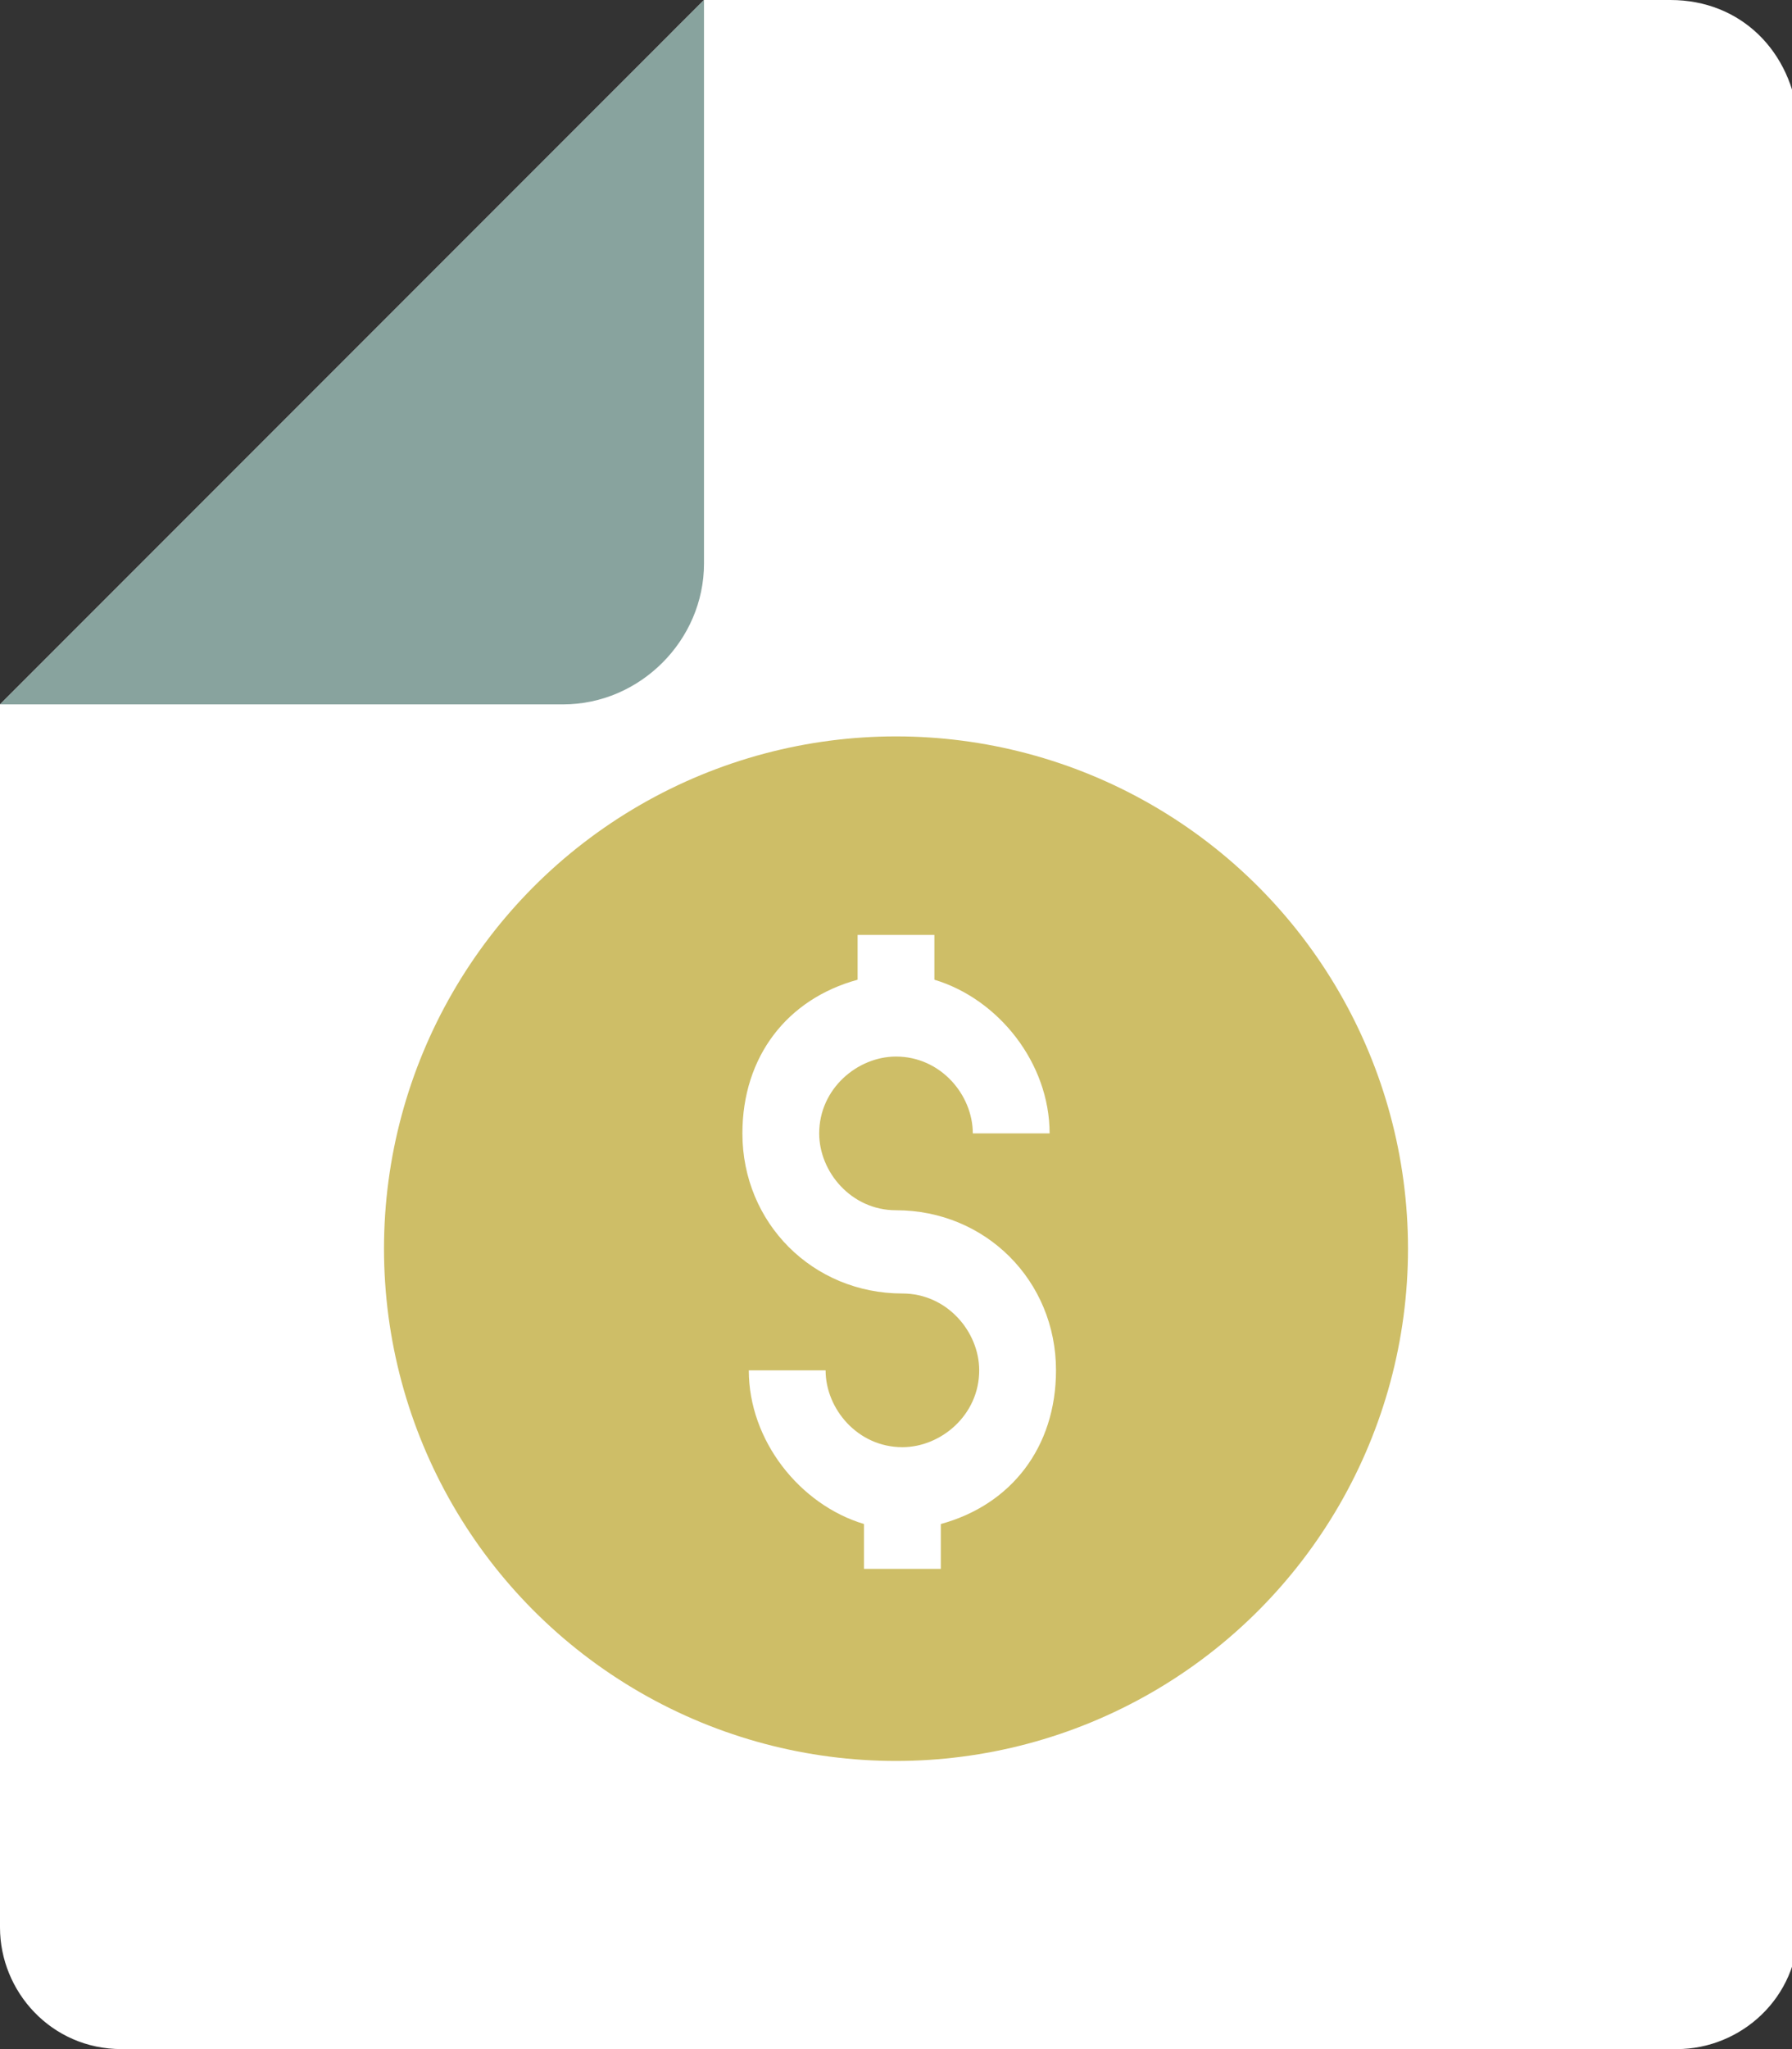
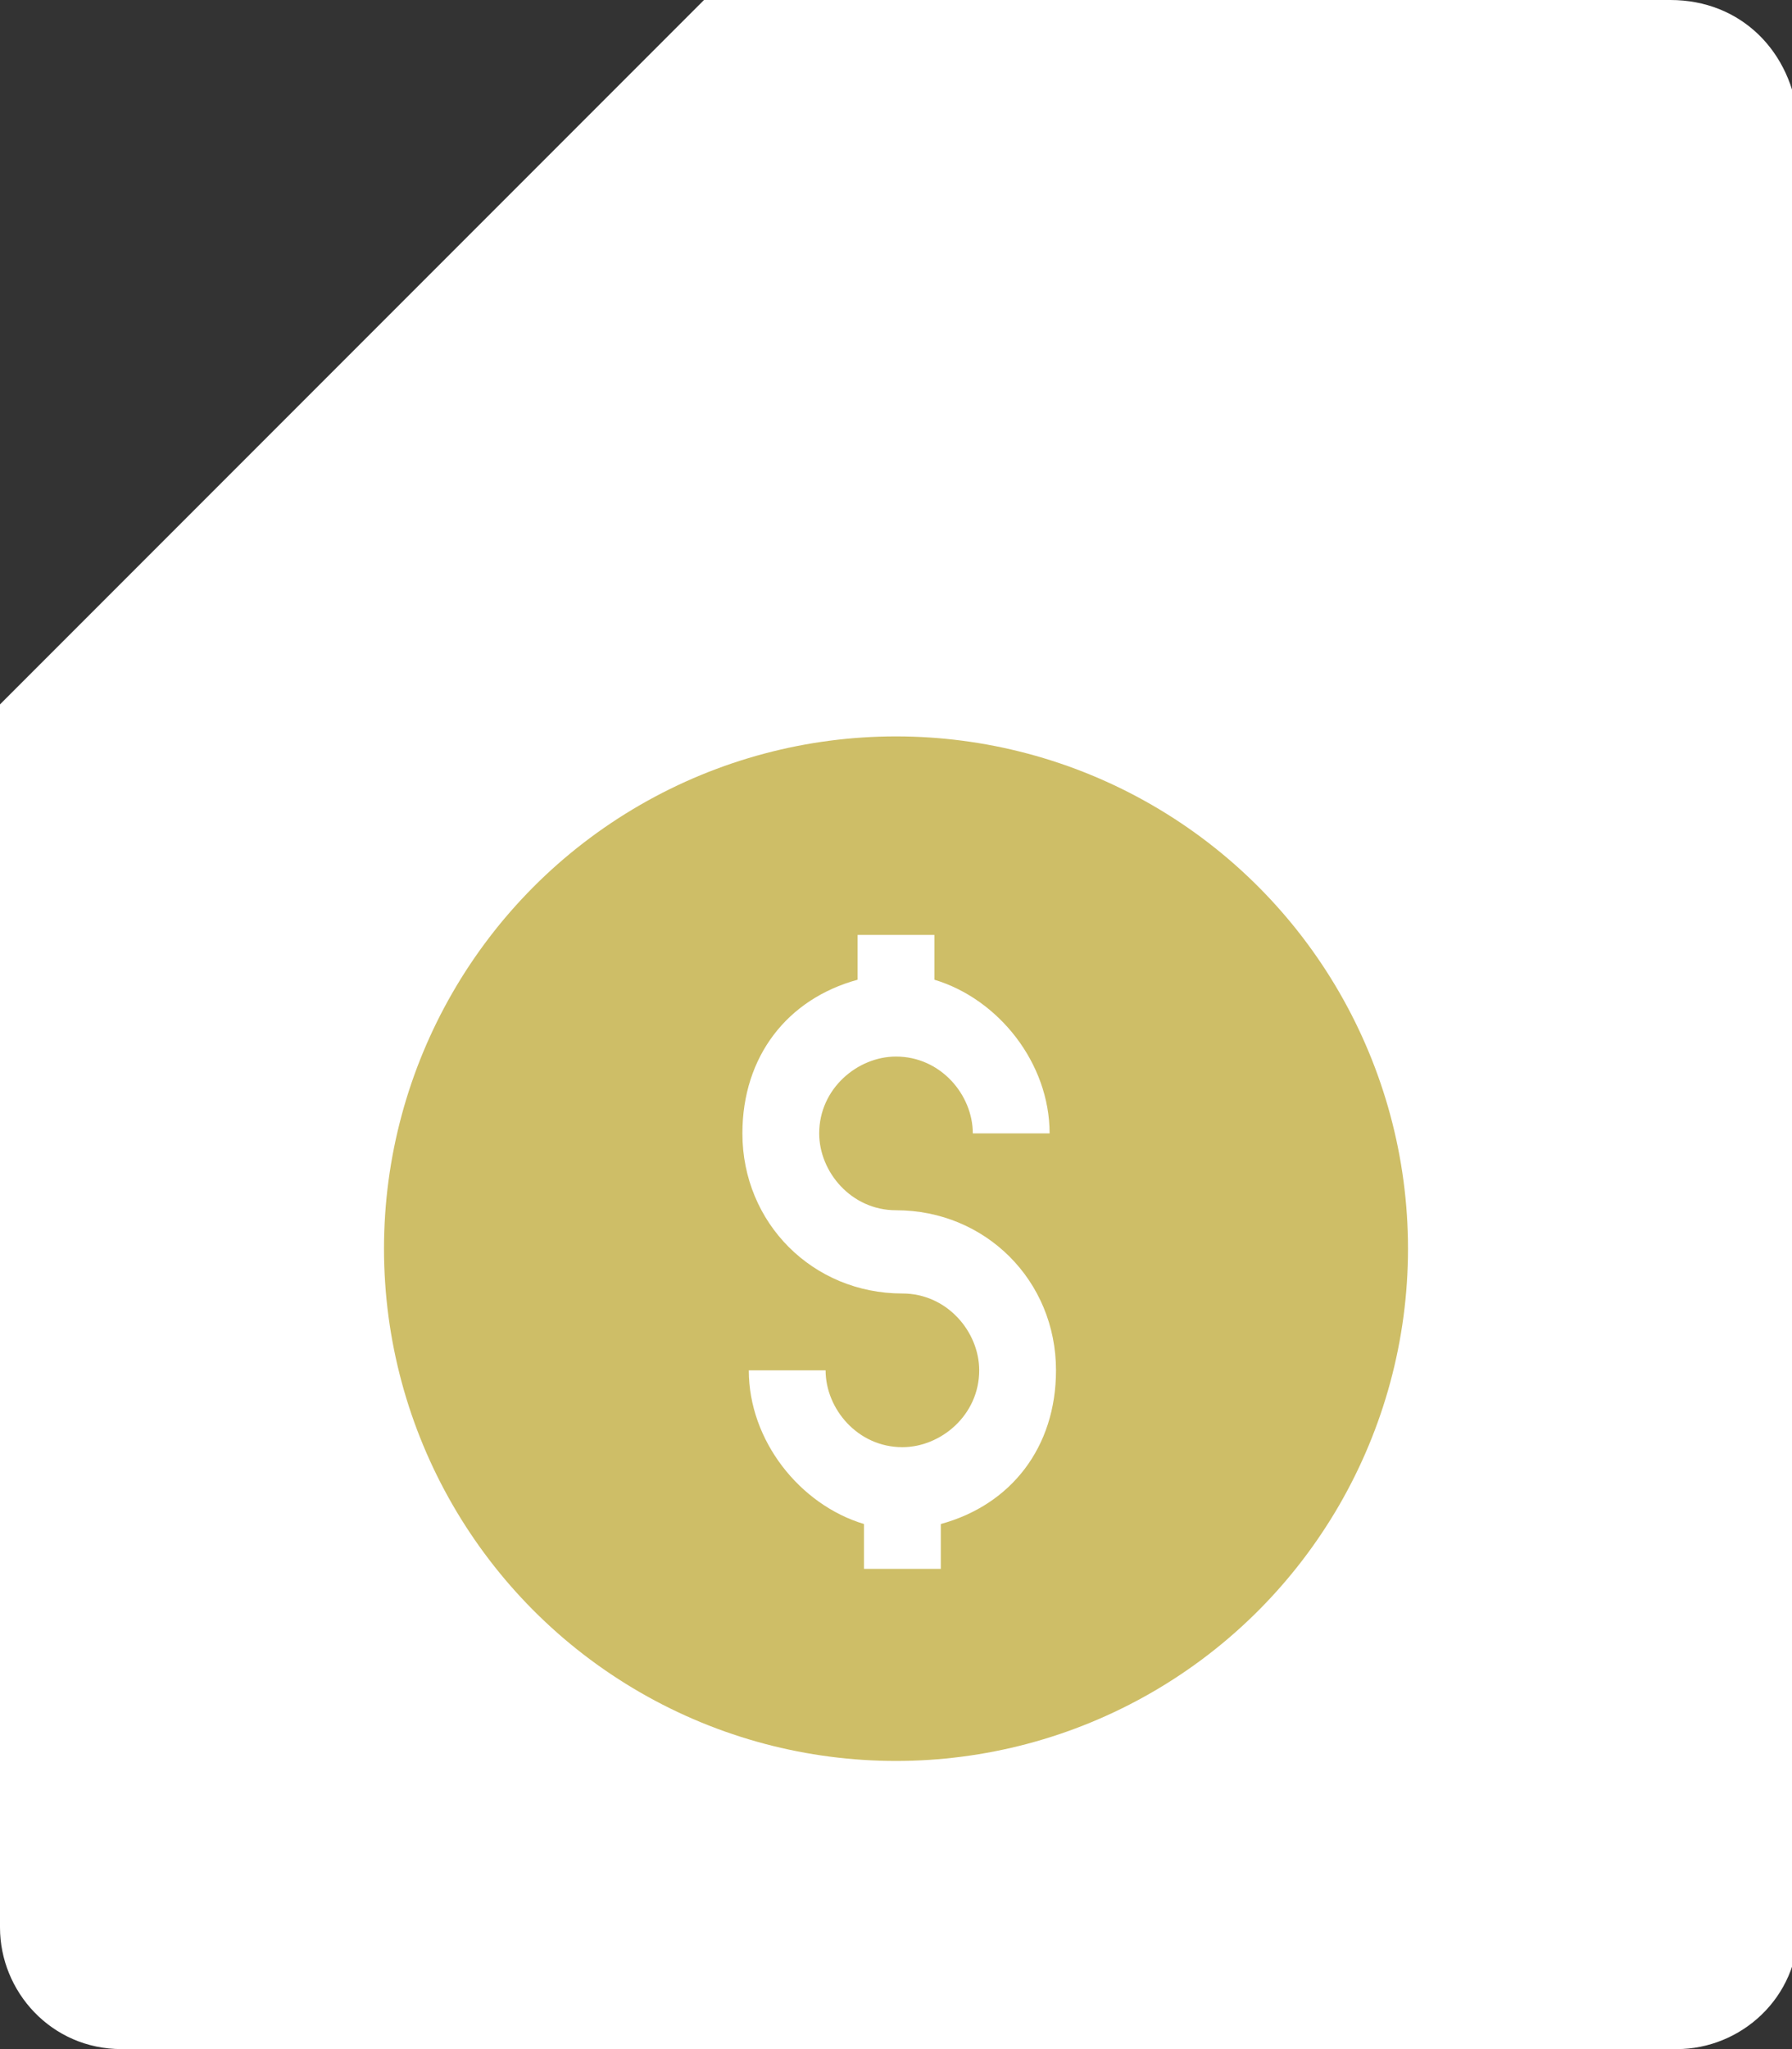
<svg xmlns="http://www.w3.org/2000/svg" version="1.1" id="Layer_1" x="0px" y="0px" viewBox="0 0 28 32" style="enable-background:new 0 0 28 32;" xml:space="preserve">
  <rect x="0" y="0" width="28" height="32" fill="#333333" stroke="none" />
  <style type="text/css">
	.st0{fill:#FFFFFF;}
	.st1{fill:#88A39E;}
	.st2{fill:#CEBE67;}
</style>
  <g>
    <path class="st0" d="M26.1,0H11L0,11v19.1c0,1,0.8,1.9,1.9,1.9h24.3c1,0,1.9-0.8,1.9-1.9V1.9C28,0.8,27.2,0,26.1,0z" />
-     <path class="st1" d="M0,11h8.8C10,11,11,10,11,8.8V0L0,11z" />
    <circle class="st2" cx="14" cy="19.5" r="8" />
    <path class="st0" d="M14,18.9c-0.7,0-1.2-0.6-1.2-1.2c0-0.7,0.6-1.2,1.2-1.2c0.7,0,1.2,0.6,1.2,1.2h1.2c0-1.1-0.8-2.1-1.8-2.4v-0.7   h-1.2v0.7c-1.1,0.3-1.8,1.2-1.8,2.4c0,1.4,1.1,2.5,2.5,2.5c0.7,0,1.2,0.6,1.2,1.2c0,0.7-0.6,1.2-1.2,1.2c-0.7,0-1.2-0.6-1.2-1.2   h-1.2c0,1.1,0.8,2.1,1.8,2.4v0.7h1.2v-0.7c1.1-0.3,1.8-1.2,1.8-2.4C16.5,20,15.4,18.9,14,18.9z" />
  </g>
</svg>